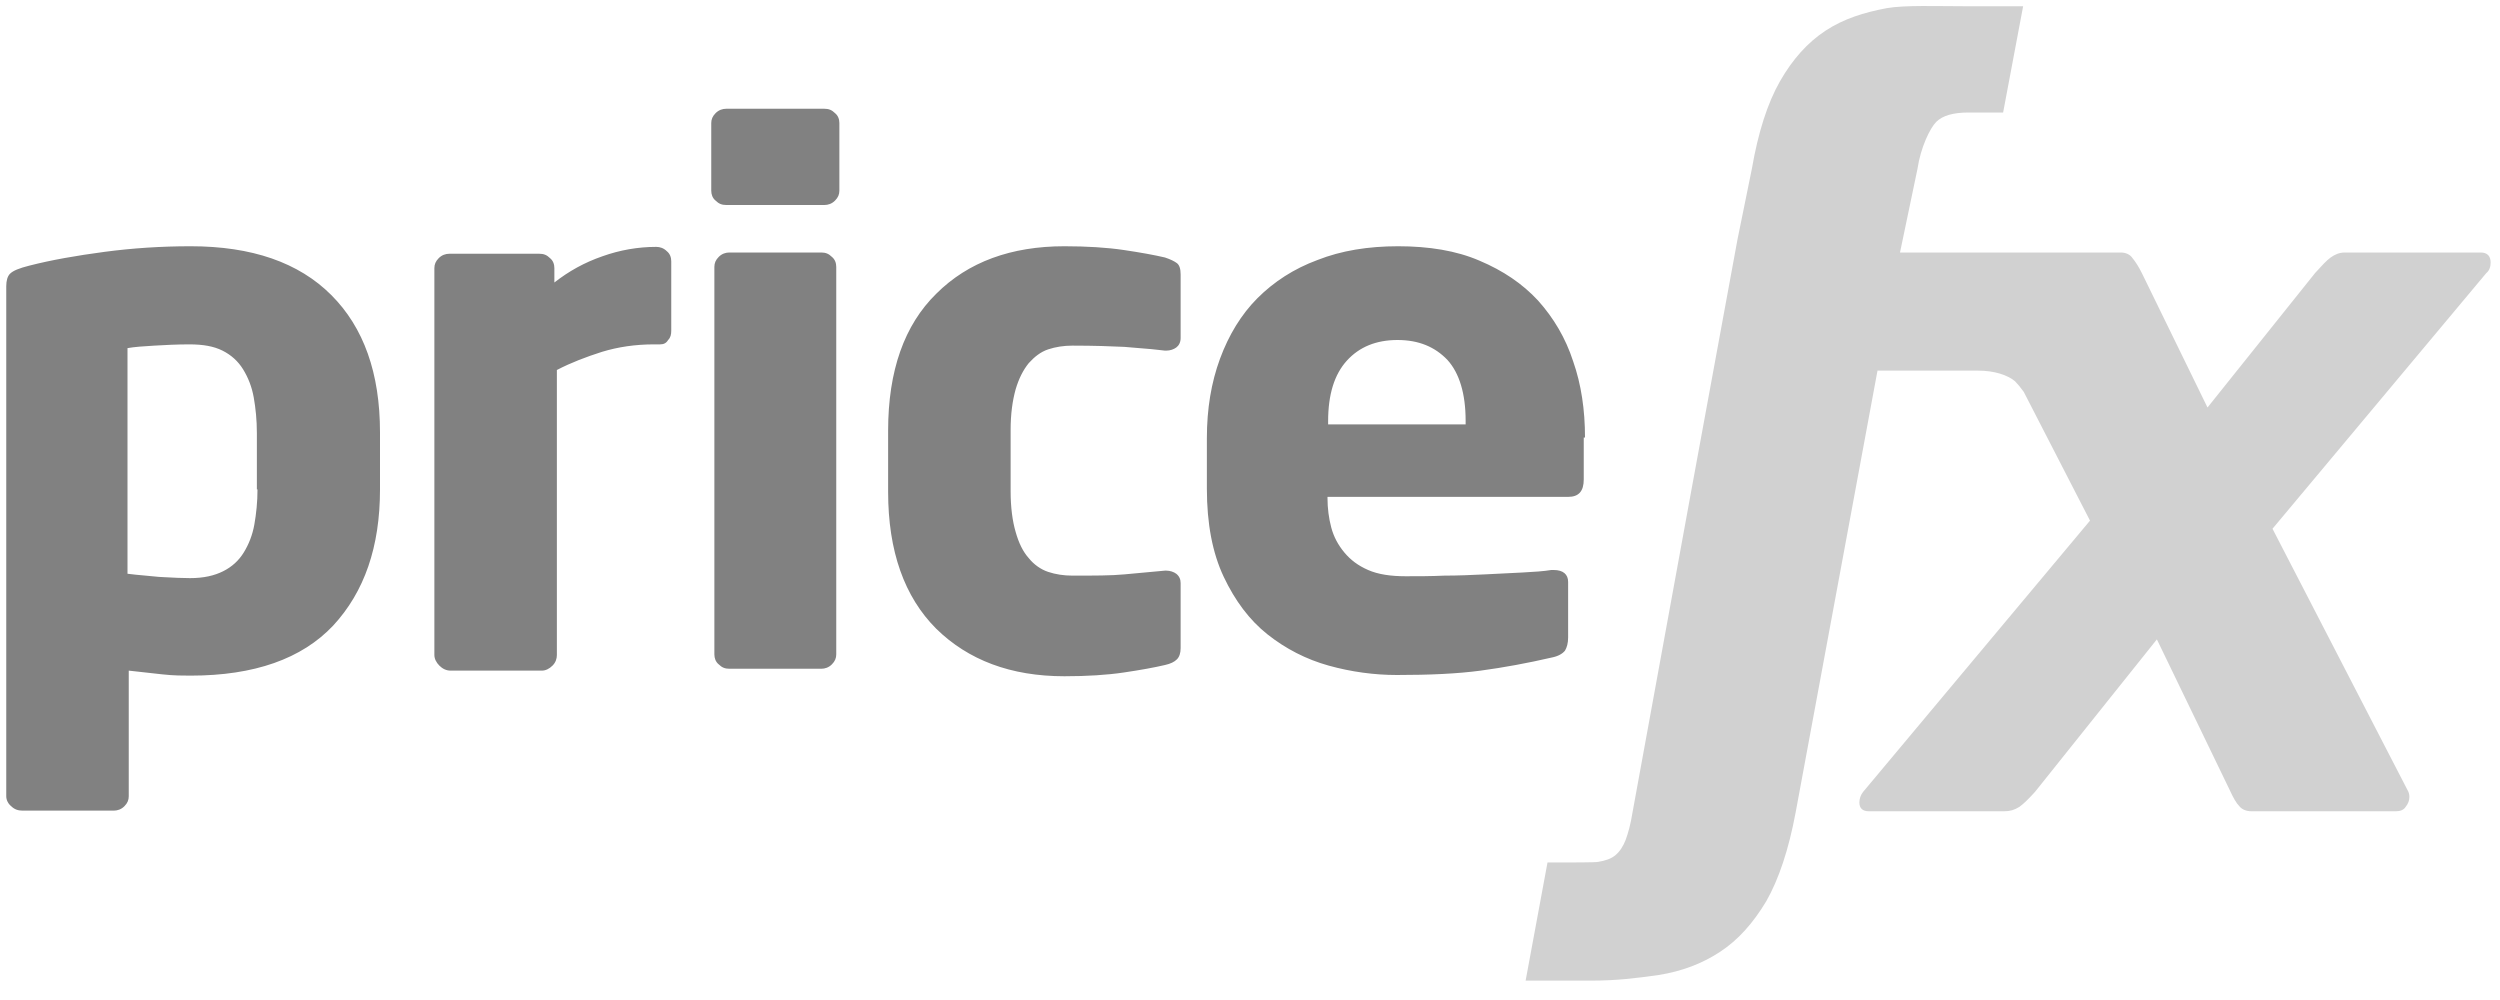
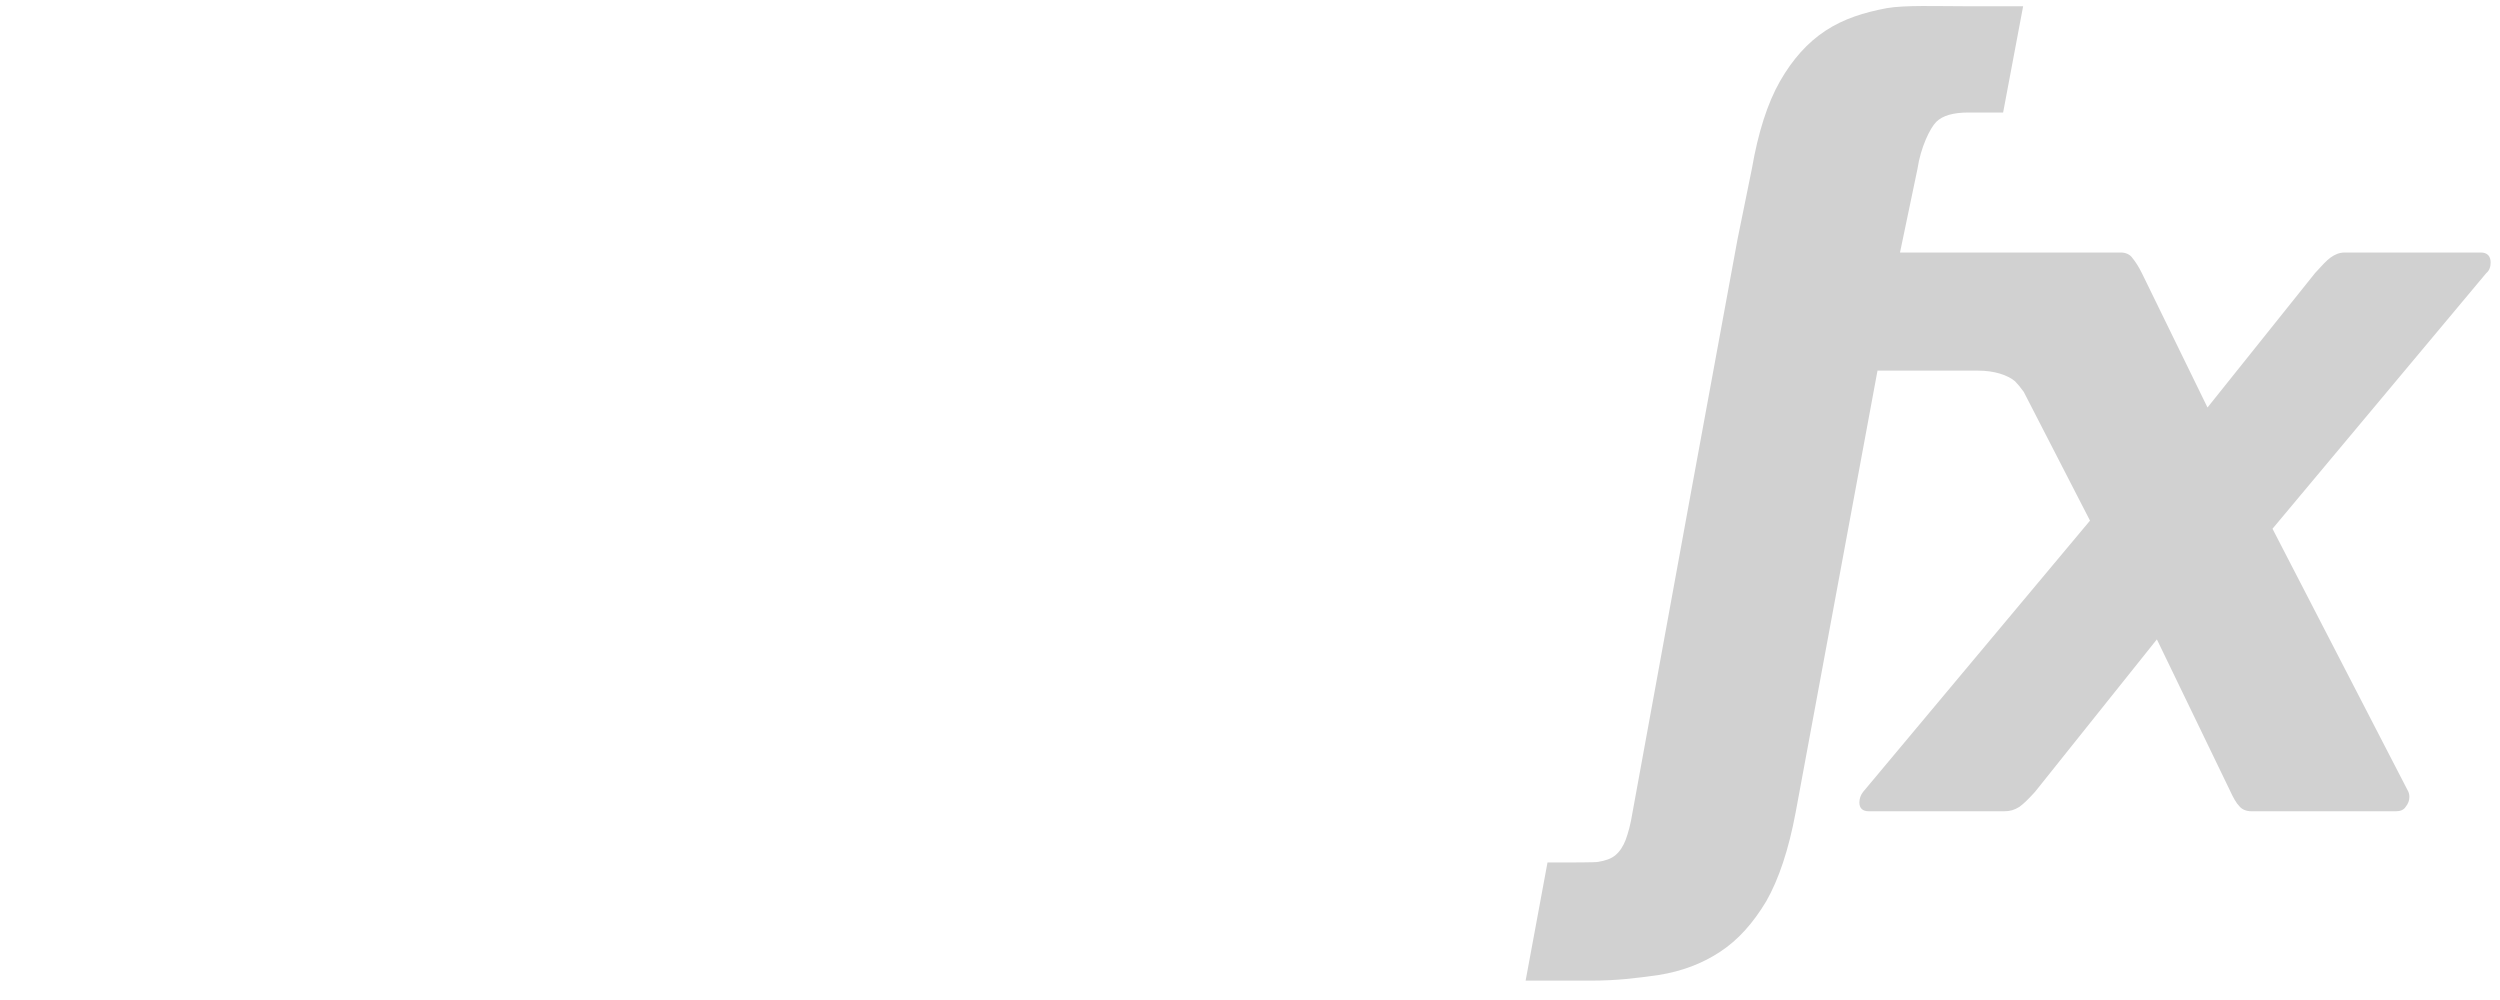
<svg xmlns="http://www.w3.org/2000/svg" width="160" height="64" viewBox="0 0 160 64" fill="none">
-   <path fill-rule="evenodd" clip-rule="evenodd" d="M21.2 18.88C23.28 20.96 24.32 23.88 24.32 27.68V31.32C24.32 35 23.32 37.88 21.32 40.04C19.32 42.16 16.28 43.24 12.2 43.24C11.72 43.24 11.12 43.24 10.4 43.16L8.24 42.92V50.96C8.24 51.2 8.16 51.4 7.96 51.6C7.76 51.8 7.52 51.88 7.28 51.88H1.44C1.16 51.88 0.92 51.8 0.72 51.6C0.52 51.44 0.4 51.2 0.4 50.96V18.32C0.4 17.96 0.48 17.68 0.64 17.52C0.84 17.32 1.24 17.16 1.88 17C3.28 16.64 4.88 16.36 6.68 16.12C8.48 15.88 10.32 15.76 12.2 15.76C16.12 15.76 19.12 16.8 21.2 18.88ZM16.28 33.56C16.4 32.88 16.48 32.12 16.48 31.32H16.44V27.72C16.44 26.88 16.36 26.12 16.24 25.44C16.12 24.76 15.88 24.16 15.56 23.64C15.24 23.12 14.8 22.72 14.24 22.44C13.68 22.16 13 22.04 12.12 22.04C11.32 22.04 10.56 22.08 9.88 22.12C9.2 22.16 8.6 22.2 8.16 22.28V36.72C8.52 36.768 8.893 36.801 9.298 36.838C9.57 36.862 9.855 36.888 10.16 36.92C10.271 36.926 10.38 36.932 10.486 36.938C11.106 36.971 11.648 37 12.16 37C13.04 37 13.72 36.84 14.28 36.56C14.84 36.28 15.28 35.88 15.6 35.36C15.92 34.84 16.16 34.24 16.28 33.56ZM42.96 16.72V21.16C42.96 21.4 42.92 21.6 42.76 21.76C42.64 21.96 42.48 22.04 42.24 22.04H41.84C40.68 22.04 39.56 22.2 38.52 22.52C37.52 22.84 36.56 23.2 35.64 23.68V41.92C35.64 42.16 35.56 42.4 35.36 42.6C35.16 42.8 34.92 42.92 34.68 42.92H28.84C28.56 42.92 28.32 42.8 28.12 42.6C27.92 42.4 27.8 42.16 27.8 41.92V17.16C27.8 16.92 27.88 16.72 28.08 16.52C28.28 16.32 28.52 16.24 28.76 16.24H34.52C34.8 16.24 35 16.32 35.2 16.52C35.4 16.68 35.48 16.92 35.48 17.16V18.08C36.4 17.36 37.4 16.8 38.56 16.4C39.68 16 40.84 15.8 42 15.8C42.24 15.8 42.48 15.88 42.68 16.08C42.88 16.24 42.96 16.48 42.96 16.72ZM53.44 7.24C53.64 7.4 53.72 7.64 53.72 7.88V12.2C53.72 12.44 53.64 12.64 53.44 12.84C53.24 13.04 53 13.12 52.76 13.12H46.48C46.2 13.12 46 13.04 45.8 12.84C45.6 12.68 45.52 12.44 45.52 12.2V7.88C45.52 7.64 45.6 7.44 45.8 7.24C46 7.04 46.24 6.96 46.48 6.96H52.76C53.04 6.96 53.24 7.04 53.44 7.24ZM53.24 16.44C53.44 16.6 53.52 16.84 53.52 17.08V41.88C53.52 42.12 53.44 42.32 53.24 42.52C53.04 42.72 52.8 42.8 52.56 42.8H46.68C46.4 42.8 46.2 42.72 46 42.52C45.8 42.36 45.72 42.12 45.72 41.88V17.08C45.72 16.84 45.8 16.64 46 16.44C46.2 16.24 46.44 16.16 46.68 16.16H52.56C52.84 16.16 53.04 16.24 53.24 16.44ZM75.56 37.32V41.48C75.56 41.8 75.48 42.04 75.32 42.2C75.16 42.36 74.92 42.48 74.56 42.56C73.88 42.72 73 42.88 71.92 43.04C70.84 43.2 69.56 43.28 68.12 43.28C64.68 43.28 61.96 42.24 59.92 40.24C57.88 38.2 56.84 35.28 56.84 31.48V27.56C56.84 23.72 57.88 20.8 59.92 18.8C61.96 16.76 64.72 15.76 68.12 15.76C69.56 15.76 70.84 15.84 71.92 16C73 16.16 73.88 16.32 74.56 16.48C74.92 16.6 75.16 16.72 75.32 16.84C75.48 16.96 75.56 17.2 75.56 17.56V21.64C75.56 21.92 75.44 22.12 75.28 22.24C75.12 22.36 74.88 22.44 74.64 22.44H74.56C73.964 22.362 73.401 22.318 72.85 22.275C72.551 22.251 72.256 22.228 71.96 22.2C71.12 22.16 70.04 22.12 68.64 22.12C68.08 22.12 67.56 22.2 67.08 22.36C66.6 22.52 66.2 22.84 65.84 23.24C65.48 23.68 65.2 24.24 65 24.92C64.8 25.64 64.68 26.48 64.68 27.52V31.44C64.68 32.48 64.8 33.36 65 34.04C65.2 34.76 65.48 35.32 65.84 35.72C66.16 36.12 66.6 36.44 67.08 36.6C67.56 36.76 68.08 36.84 68.64 36.84C70.04 36.84 71.12 36.84 71.96 36.76C72.8 36.68 73.64 36.6 74.56 36.52H74.64C74.88 36.52 75.12 36.6 75.28 36.72C75.48 36.88 75.56 37.08 75.56 37.32ZM100.68 23.12C101.2 24.6 101.44 26.24 101.44 28H101.36V30.68C101.36 31.44 101.04 31.8 100.36 31.8H84.96V31.88C84.96 32.52 85.04 33.16 85.2 33.76C85.36 34.36 85.64 34.88 86.04 35.36C86.44 35.84 86.92 36.2 87.56 36.48C88.2 36.76 89 36.88 89.96 36.88C90.76 36.88 91.56 36.88 92.44 36.84C93.32 36.84 94.2 36.8 95.04 36.76C95.92 36.72 96.68 36.68 97.44 36.64C98.2 36.6 98.8 36.56 99.28 36.48H99.44C100.04 36.48 100.36 36.76 100.36 37.24V40.8C100.36 41.16 100.28 41.44 100.16 41.64C100 41.84 99.72 42 99.32 42.08C97.76 42.44 96.24 42.72 94.76 42.92C93.28 43.12 91.48 43.2 89.4 43.2C87.96 43.2 86.48 43 85.04 42.6C83.6 42.2 82.28 41.52 81.12 40.6C79.96 39.68 79.04 38.44 78.32 36.92C77.6 35.4 77.24 33.52 77.24 31.28V28.04C77.24 26.16 77.52 24.48 78.08 22.96C78.64 21.44 79.44 20.12 80.48 19.08C81.52 18.04 82.8 17.2 84.32 16.64C85.84 16.04 87.56 15.76 89.48 15.76C91.44 15.76 93.2 16.04 94.68 16.68C96.2 17.32 97.44 18.16 98.44 19.24C99.44 20.36 100.2 21.64 100.68 23.12ZM85 27.16H93.8V26.92C93.8 25.2 93.4 23.88 92.64 23.04C91.84 22.2 90.8 21.76 89.44 21.76C88.08 21.76 87 22.2 86.2 23.08C85.4 23.96 85 25.24 85 26.96V27.16Z" fill="#818181" />
  <path d="M159.4 16.8C159.4 16.4 159.2 16.16 158.76 16.16H150.08C149.72 16.16 149.44 16.28 149.16 16.48C148.899 16.667 148.602 16.994 148.238 17.395L148.16 17.48L141.28 26.08L137.08 17.48C136.88 17.08 136.68 16.76 136.48 16.52C136.32 16.28 136.04 16.16 135.72 16.16H121.6L122.72 10.8C122.92 9.44 123.52 8.2 123.92 7.8C124.32 7.4 125 7.2 126 7.2H128.2L129.48 0.4H125.76C123.96 0.4 121.92 0.32 120.76 0.52C119.28 0.8 118 1.2 116.84 1.96C115.68 2.72 114.72 3.8 113.92 5.2C113.12 6.6 112.52 8.48 112.12 10.8L111.2 15.32L108.28 31.2L104.48 52C104.36 52.76 104.2 53.32 104.04 53.76C103.88 54.16 103.68 54.48 103.4 54.72C103.12 54.96 102.76 55.08 102.28 55.16C102.08 55.2 100.68 55.2 99.04 55.2L97.64 62.76H101.8C103.52 62.76 104.72 62.6 106.16 62.4C107.64 62.16 108.92 61.68 110.08 60.92C111.24 60.16 112.2 59.08 113.04 57.68C113.84 56.28 114.48 54.36 114.92 52L120.16 23.72H126.6C127.64 23.72 128.48 24 128.96 24.4C129.12 24.56 129.32 24.8 129.52 25.08L133.76 33.32L119.24 50.68C119.08 50.88 119 51.12 119 51.36C119 51.72 119.2 51.92 119.6 51.92H128.28C128.64 51.92 128.92 51.84 129.24 51.64C129.52 51.44 129.84 51.12 130.24 50.68L138.04 40.92L142.72 50.6C142.92 51.04 143.12 51.4 143.32 51.6C143.48 51.8 143.76 51.92 144.08 51.92H153.36C153.6 51.92 153.84 51.84 153.96 51.64C154.12 51.44 154.2 51.24 154.2 51C154.2 50.84 154.16 50.72 154.12 50.64L145.44 33.84L159.12 17.48C159.32 17.32 159.4 17.08 159.4 16.8Z" fill="#D1D1D1" />
</svg>